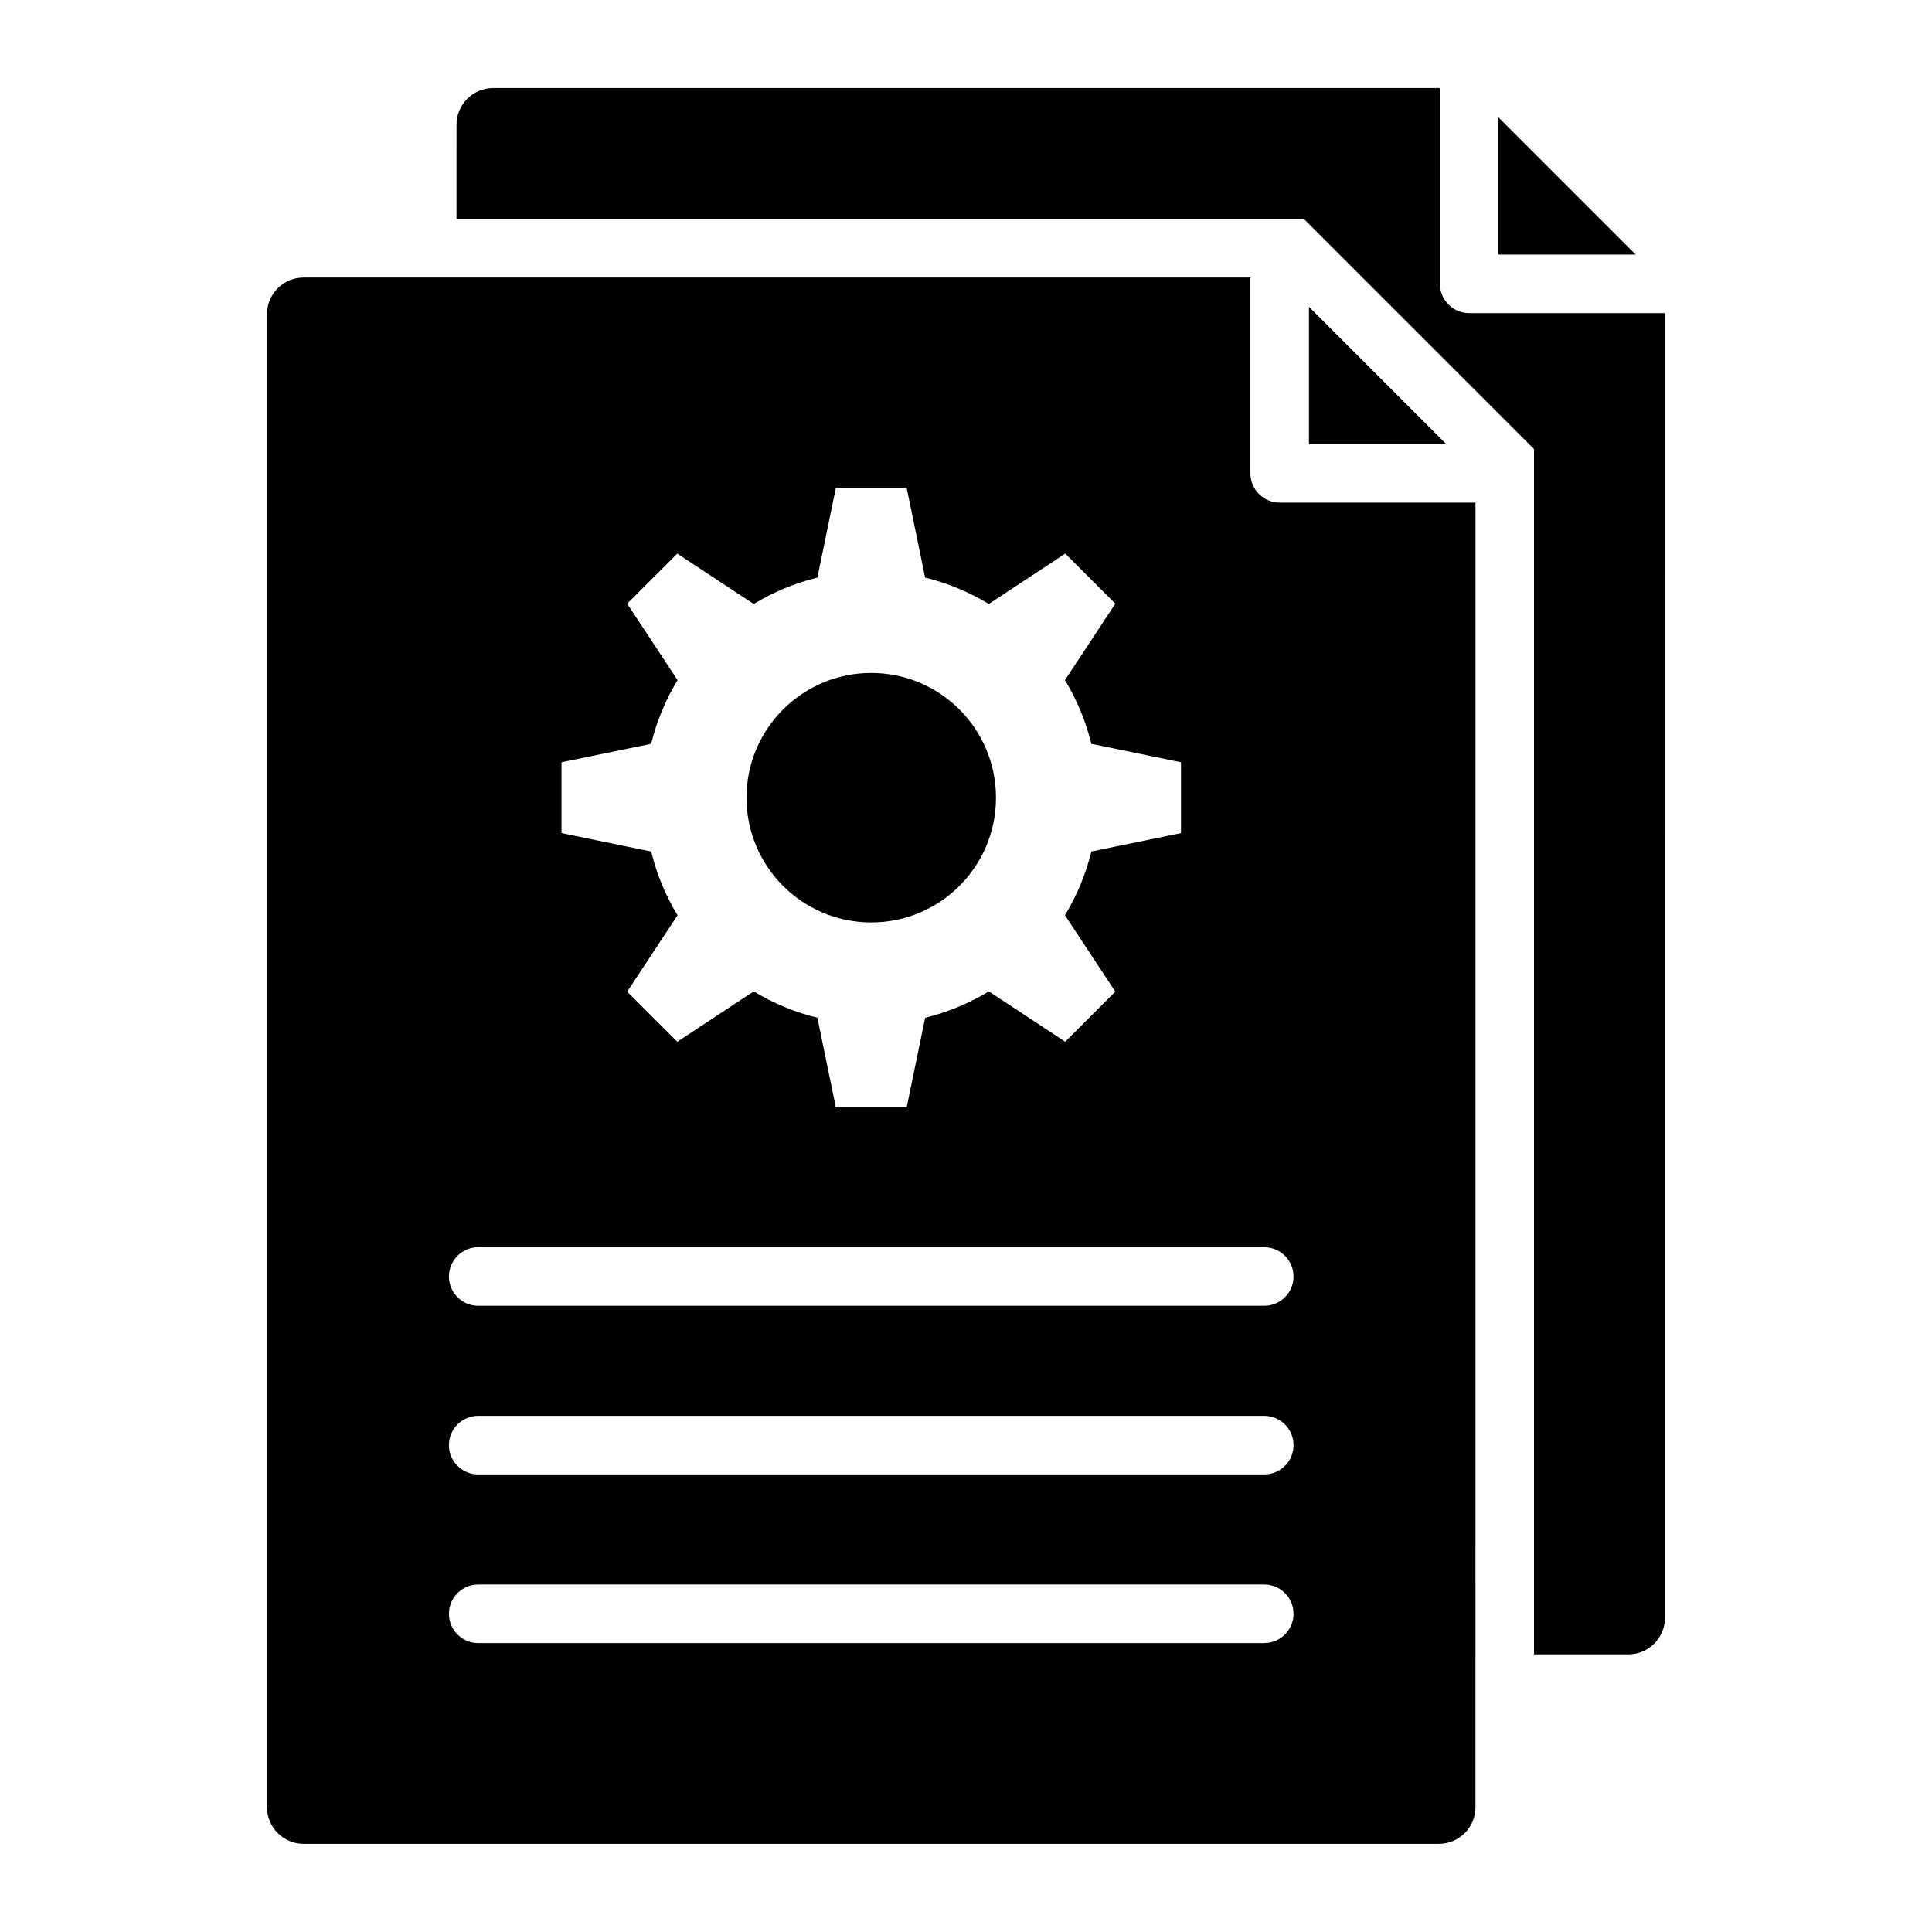
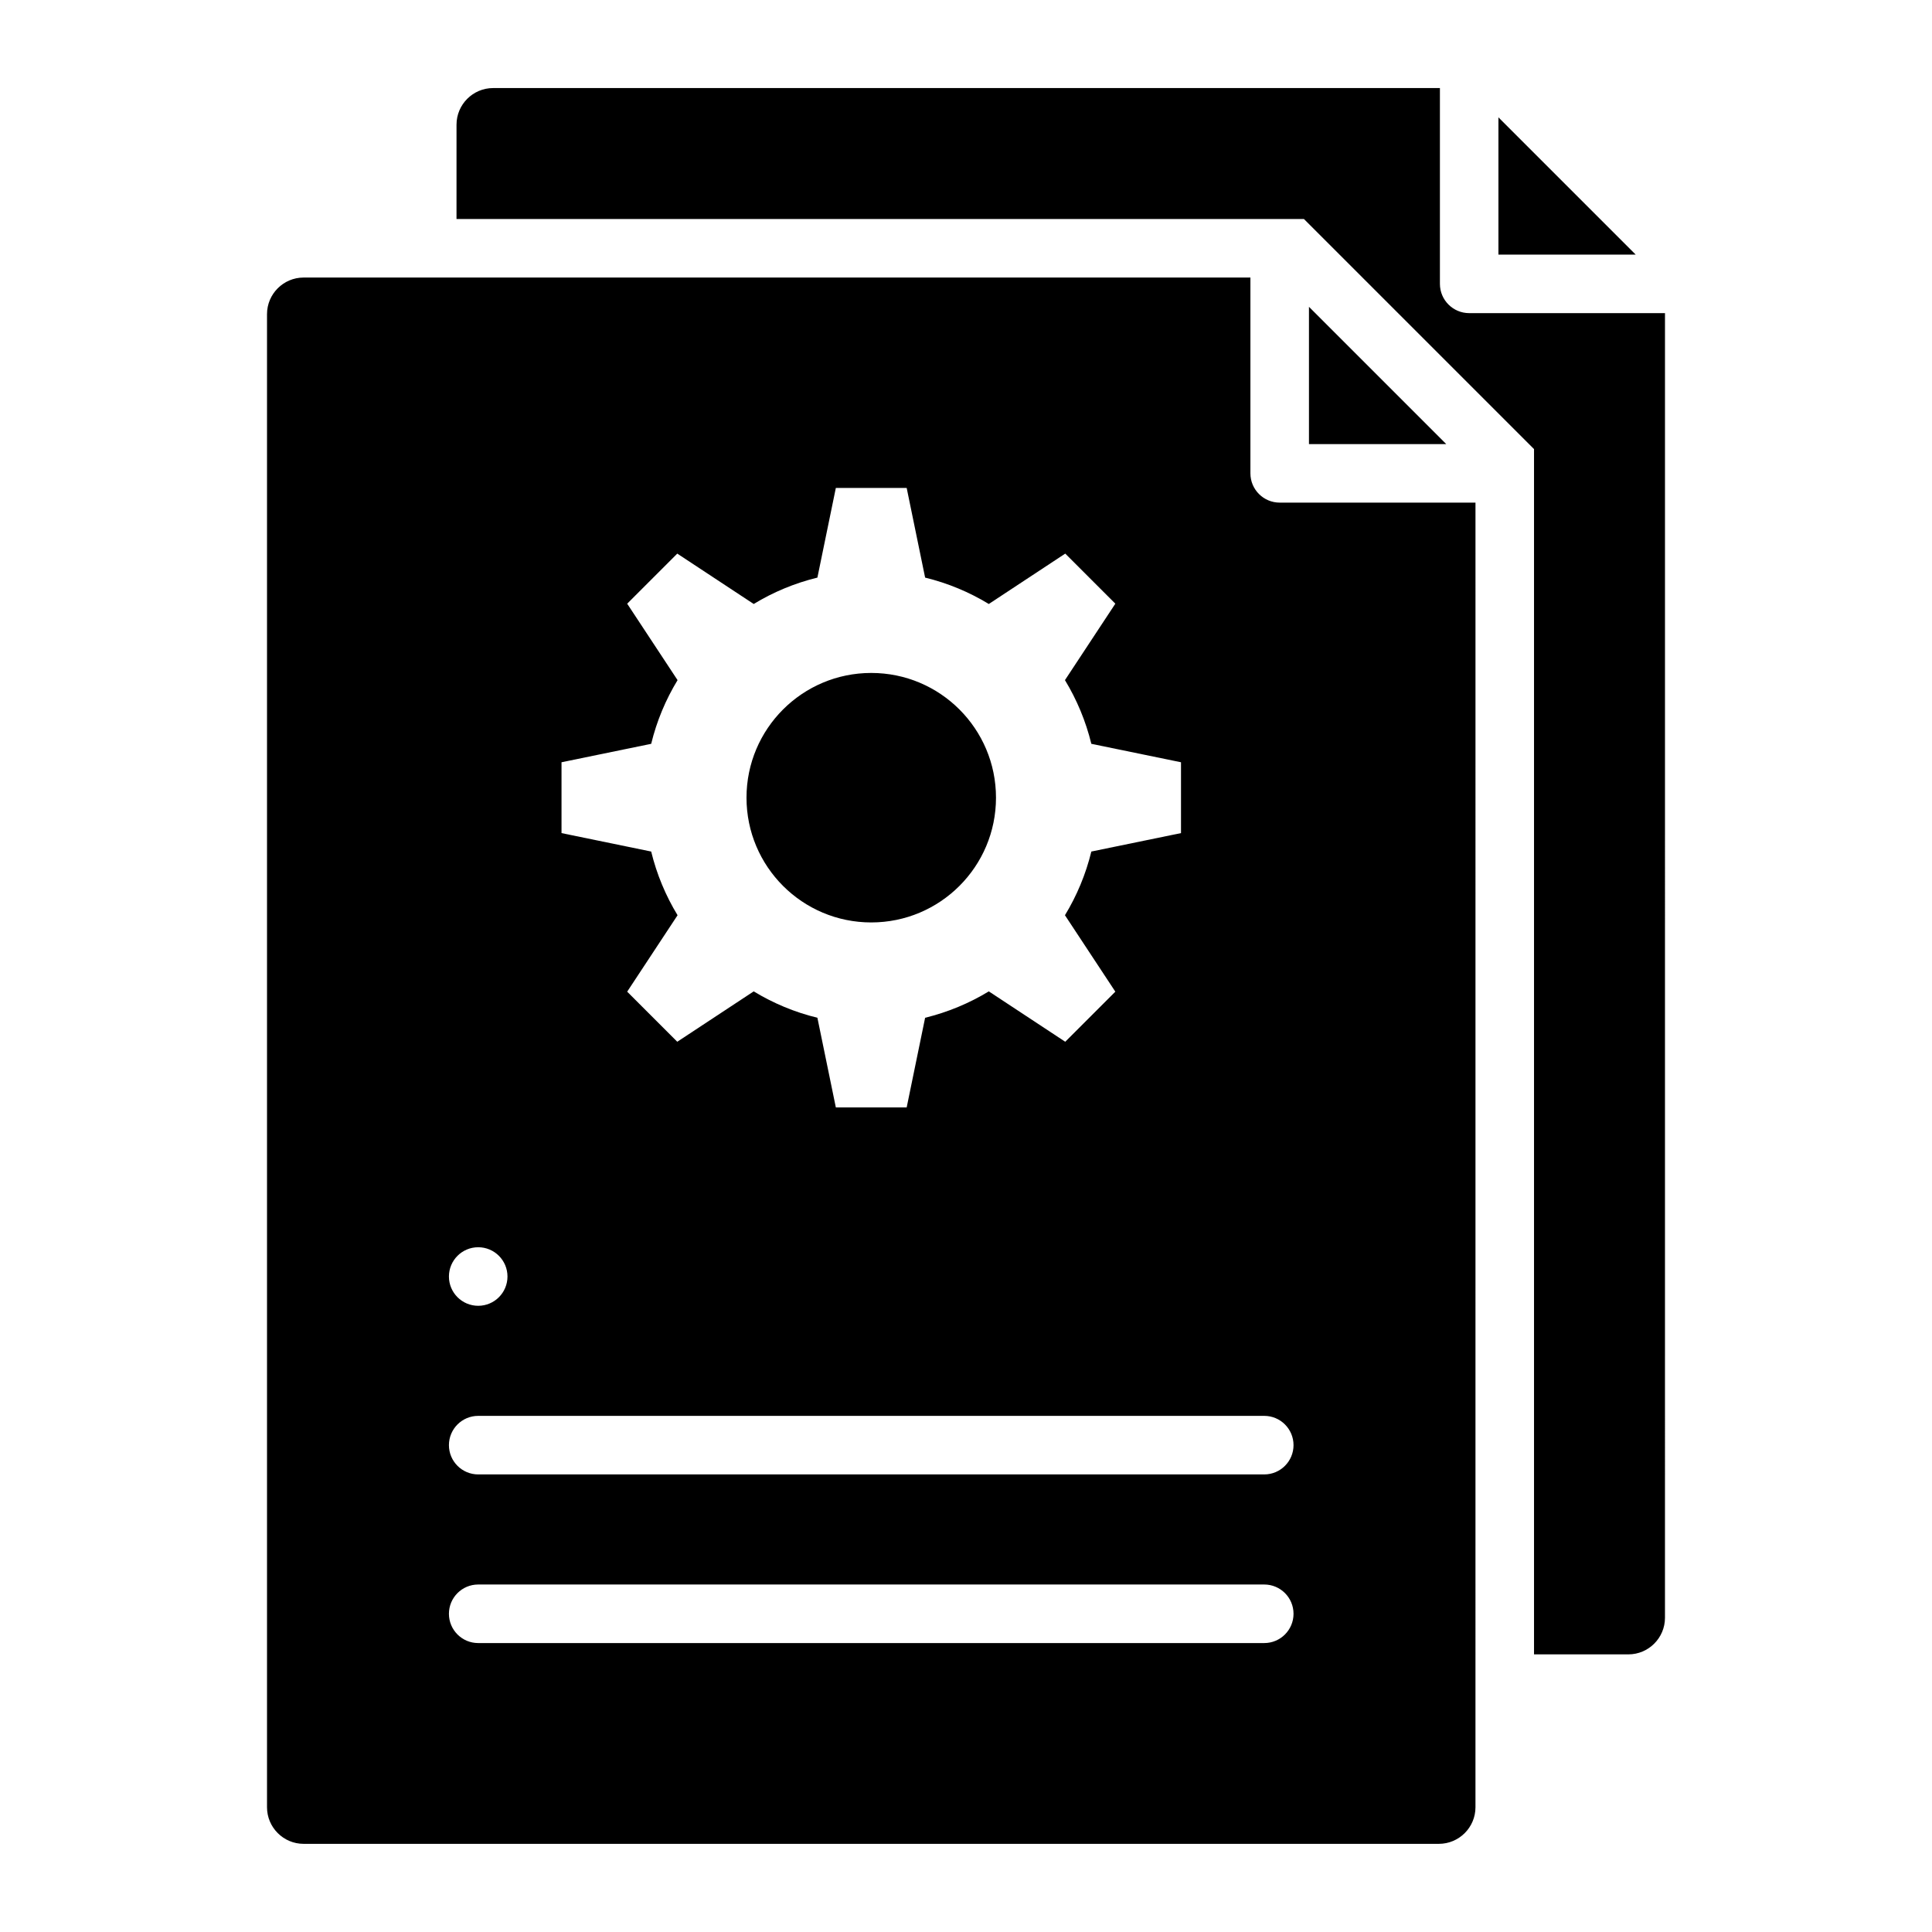
<svg xmlns="http://www.w3.org/2000/svg" fill="#000000" width="800px" height="800px" version="1.1" viewBox="144 144 512 512">
-   <path d="m316.57 341.12c1.469-6.035 3.852-11.715 6.992-16.879l-13.352-20.258 13.273-13.273 20.258 13.352c5.164-3.144 10.844-5.519 16.879-6.992l4.887-23.762h18.773l4.887 23.762c6.035 1.469 11.715 3.852 16.879 6.992l20.258-13.352 13.273 13.273-13.352 20.258c3.137 5.164 5.519 10.844 6.992 16.879l23.762 4.887v18.773l-23.762 4.887c-1.469 6.035-3.852 11.715-6.992 16.879l13.352 20.258-13.273 13.273-20.258-13.352c-5.164 3.137-10.844 5.519-16.879 6.992l-4.887 23.762h-18.773l-4.887-23.762c-6.035-1.469-11.715-3.852-16.879-6.992l-20.258 13.352-13.273-13.273 13.352-20.258c-3.144-5.164-5.519-10.844-6.992-16.879l-23.762-4.887v-18.773zm91.379 14.277c0-18.258-14.801-33.059-33.059-33.059s-33.059 14.801-33.059 33.059c0 18.258 14.801 33.059 33.059 33.059 18.258-0.004 33.059-14.801 33.059-33.059zm133.15-180.3v36.379h36.379zm-276.12 26.949h224.58l60.973 60.969v319.41h25.012c5.336 0 9.691-4.356 9.691-9.691l0.004-345.75h-51.887c-4.281 0-7.758-3.473-7.758-7.758v-51.887h-250.92c-5.336 0-9.691 4.356-9.691 9.691zm225.91 23.262 36.379 36.379h-36.379zm44.129 51.891h-51.887c-4.281 0-7.758-3.473-7.758-7.758v-51.887h-250.92c-5.336 0-9.691 4.356-9.691 9.691v395.7c0 5.336 4.356 9.691 9.691 9.691h300.87c5.336 0 9.691-4.356 9.691-9.691zm-264.29 212.85c-4.281 0-7.758-3.473-7.758-7.758 0-4.281 3.473-7.758 7.758-7.758h208.31c4.281 0 7.758 3.473 7.758 7.758 0 4.281-3.473 7.758-7.758 7.758zm0 44.688c-4.281 0-7.758-3.473-7.758-7.758 0-4.281 3.473-7.758 7.758-7.758h208.31c4.281 0 7.758 3.473 7.758 7.758 0 4.281-3.473 7.758-7.758 7.758zm0 44.691c-4.281 0-7.758-3.473-7.758-7.758 0-4.281 3.473-7.758 7.758-7.758h208.31c4.281 0 7.758 3.473 7.758 7.758 0 4.281-3.473 7.758-7.758 7.758z" fill-rule="evenodd" />
+   <path d="m316.57 341.12c1.469-6.035 3.852-11.715 6.992-16.879l-13.352-20.258 13.273-13.273 20.258 13.352c5.164-3.144 10.844-5.519 16.879-6.992l4.887-23.762h18.773l4.887 23.762c6.035 1.469 11.715 3.852 16.879 6.992l20.258-13.352 13.273 13.273-13.352 20.258c3.137 5.164 5.519 10.844 6.992 16.879l23.762 4.887v18.773l-23.762 4.887c-1.469 6.035-3.852 11.715-6.992 16.879l13.352 20.258-13.273 13.273-20.258-13.352c-5.164 3.137-10.844 5.519-16.879 6.992l-4.887 23.762h-18.773l-4.887-23.762c-6.035-1.469-11.715-3.852-16.879-6.992l-20.258 13.352-13.273-13.273 13.352-20.258c-3.144-5.164-5.519-10.844-6.992-16.879l-23.762-4.887v-18.773zm91.379 14.277c0-18.258-14.801-33.059-33.059-33.059s-33.059 14.801-33.059 33.059c0 18.258 14.801 33.059 33.059 33.059 18.258-0.004 33.059-14.801 33.059-33.059zm133.15-180.3v36.379h36.379zm-276.12 26.949h224.58l60.973 60.969v319.41h25.012c5.336 0 9.691-4.356 9.691-9.691l0.004-345.75h-51.887c-4.281 0-7.758-3.473-7.758-7.758v-51.887h-250.92c-5.336 0-9.691 4.356-9.691 9.691zm225.91 23.262 36.379 36.379h-36.379zm44.129 51.891h-51.887c-4.281 0-7.758-3.473-7.758-7.758v-51.887h-250.92c-5.336 0-9.691 4.356-9.691 9.691v395.7c0 5.336 4.356 9.691 9.691 9.691h300.87c5.336 0 9.691-4.356 9.691-9.691zm-264.29 212.85c-4.281 0-7.758-3.473-7.758-7.758 0-4.281 3.473-7.758 7.758-7.758c4.281 0 7.758 3.473 7.758 7.758 0 4.281-3.473 7.758-7.758 7.758zm0 44.688c-4.281 0-7.758-3.473-7.758-7.758 0-4.281 3.473-7.758 7.758-7.758h208.31c4.281 0 7.758 3.473 7.758 7.758 0 4.281-3.473 7.758-7.758 7.758zm0 44.691c-4.281 0-7.758-3.473-7.758-7.758 0-4.281 3.473-7.758 7.758-7.758h208.31c4.281 0 7.758 3.473 7.758 7.758 0 4.281-3.473 7.758-7.758 7.758z" fill-rule="evenodd" />
</svg>